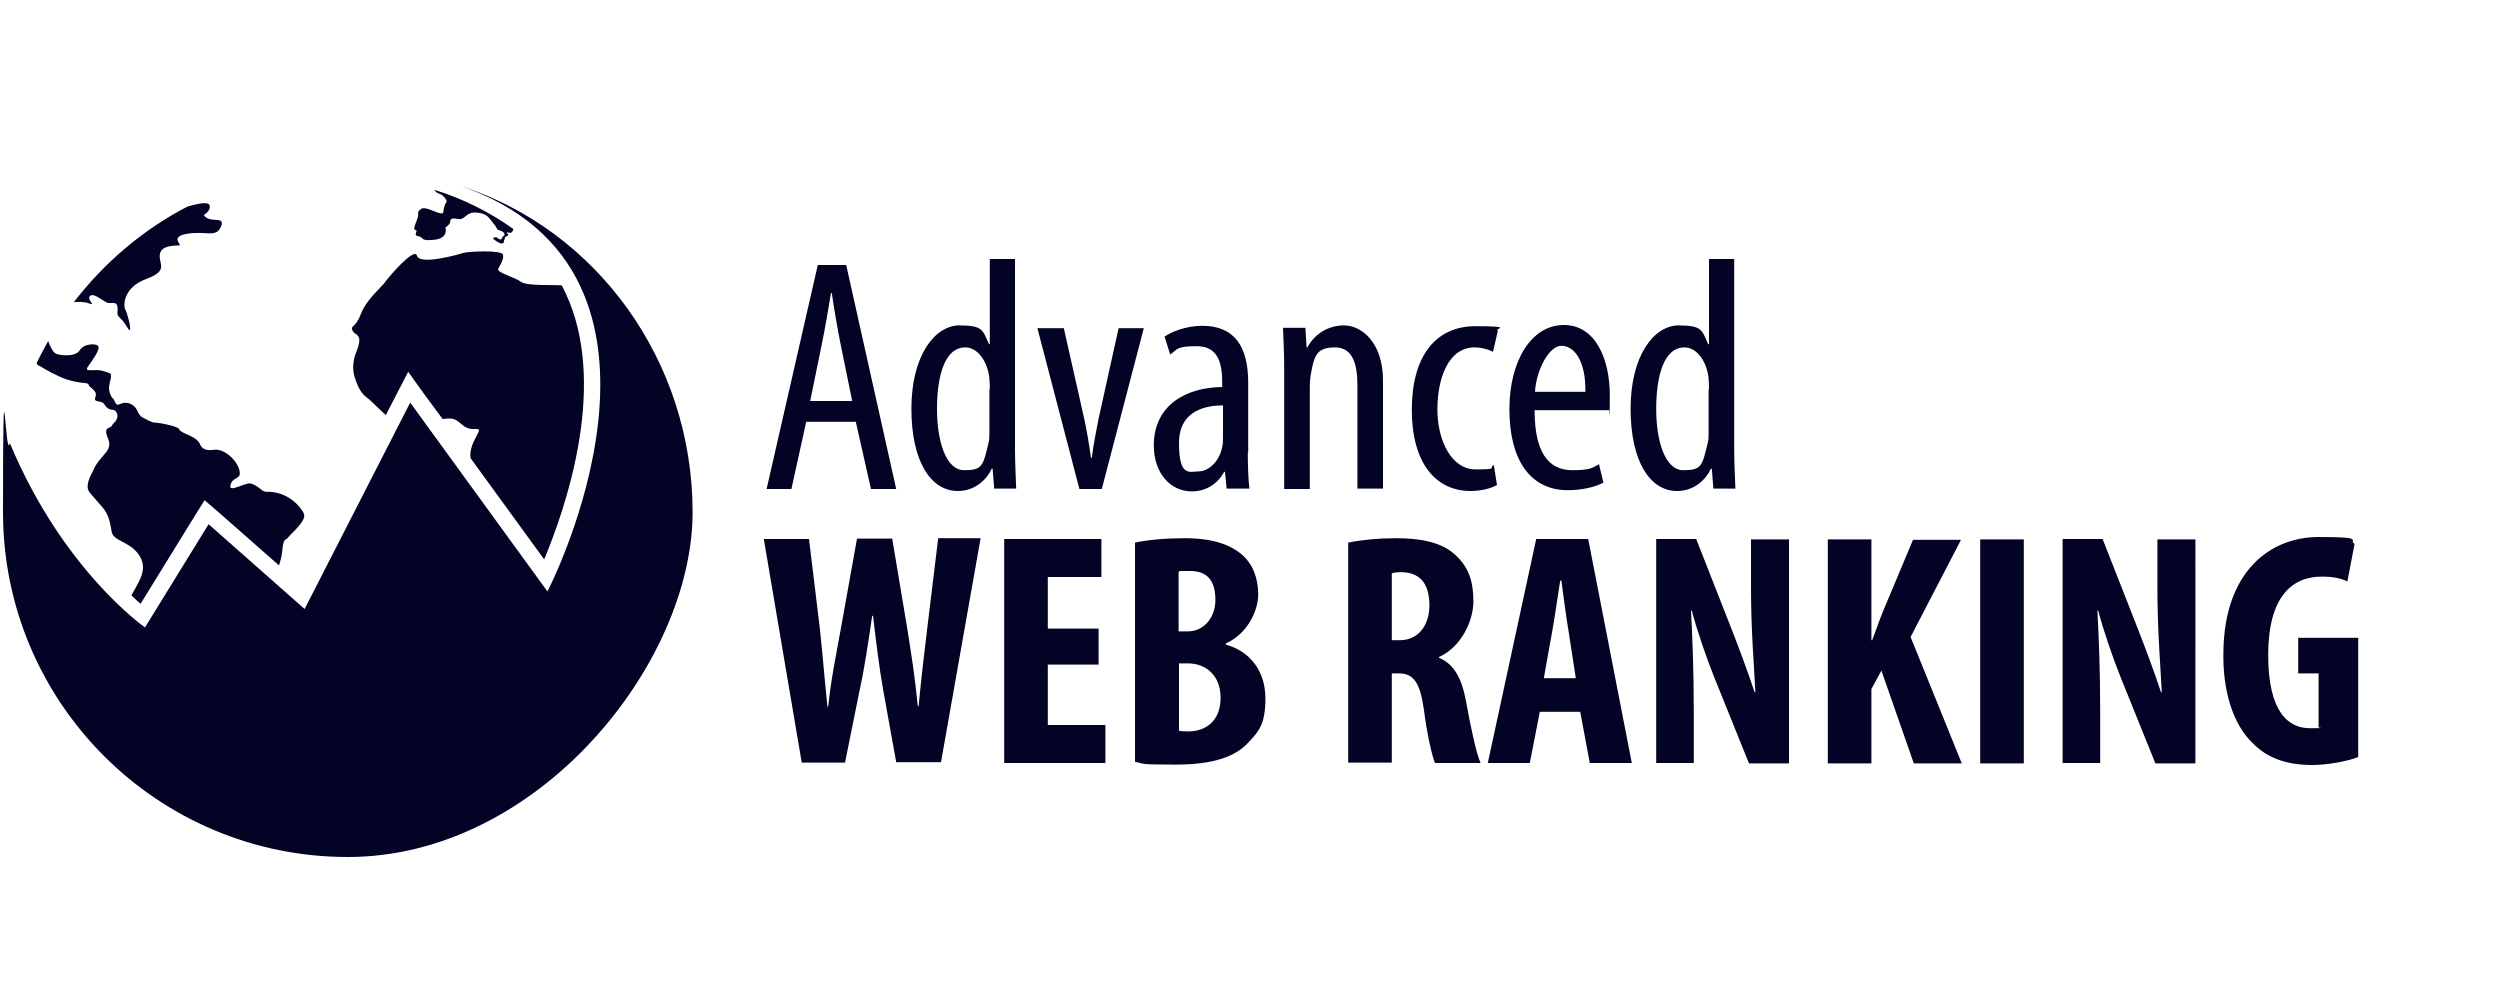
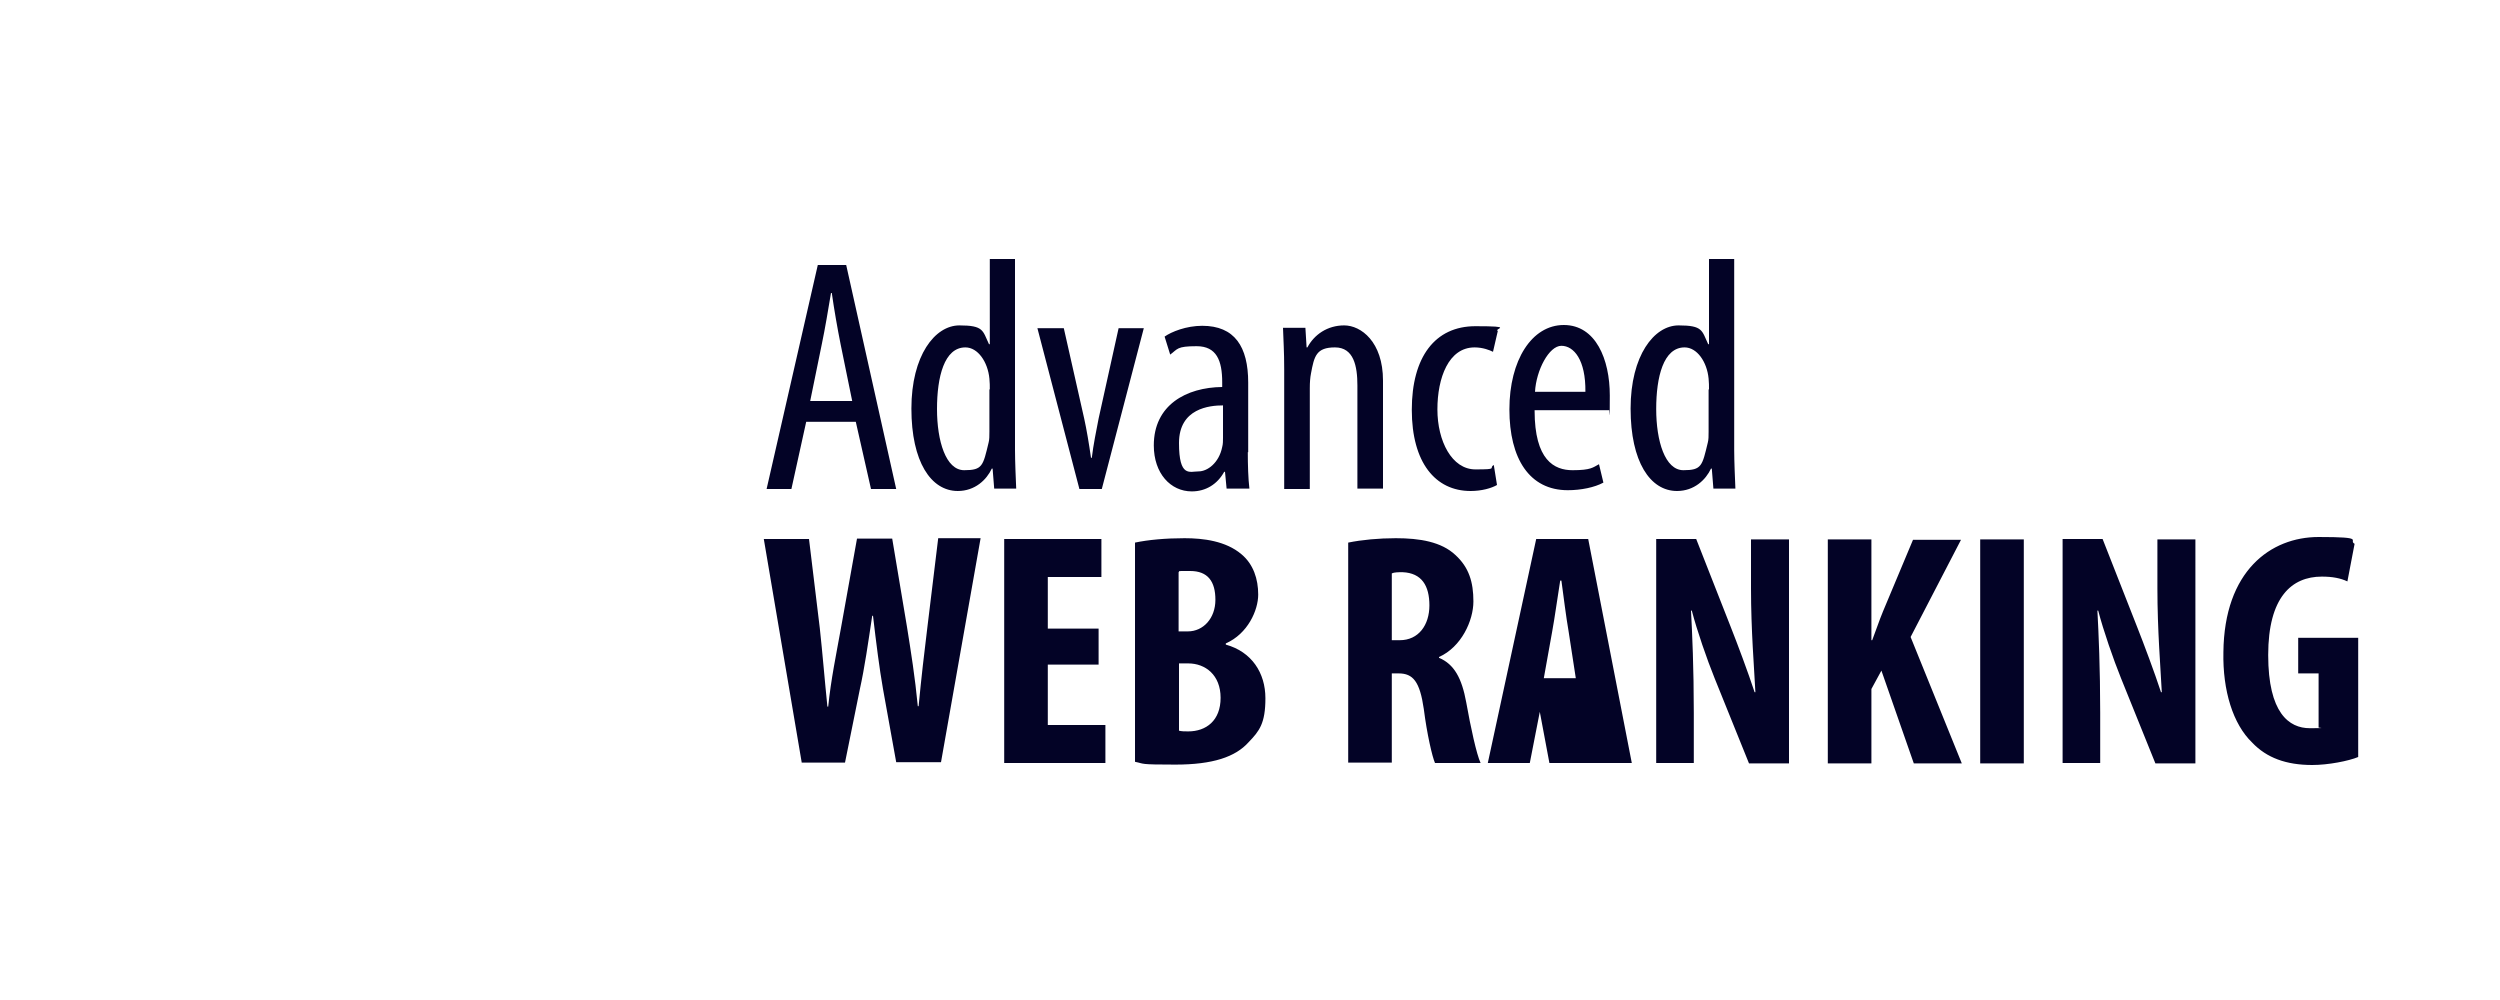
<svg xmlns="http://www.w3.org/2000/svg" xmlns:xlink="http://www.w3.org/1999/xlink" id="Layer_1" data-name="Layer 1" viewBox="0 0 250 100">
  <defs>
    <style> .cls-1, .cls-2 { fill: #030326; stroke-width: 0px; } .cls-2 { fill-rule: evenodd; } </style>
    <symbol id="awr" viewBox="0 0 588.8 167.8">
      <g>
-         <path class="cls-1" d="M200.8,108.8l-3.7-16.8h-6.2l12.8,56h7.1l12.5-56h-6.3l-3.8,16.8h-12.4ZM212.3,114l-2.9,14.2c-.8,4-1.6,8.6-2.2,12.8h-.2c-.7-4.2-1.5-9-2.3-12.8l-2.9-14.2h10.5ZM253,149.5v-47.8c0-2.7.2-7.3.3-9.6h-5.5l-.4,5h-.2c-1.3-2.8-4.2-5.6-8.5-5.6-6.7,0-11.6,7.3-11.6,20.6s5.9,20.8,12,20.8,5.8-1.3,7.4-4.7h.2v21.3h6.3ZM246.7,116.9c0,.8,0,1.8-.1,2.7-.4,4.2-2.9,7.8-6,7.8-5.3,0-7.1-7.4-7.1-15.4s2.2-15.3,6.8-15.3,4.7,1.1,6.1,6.9c.2.7.2,1.7.2,2.7v10.6h.1ZM265.2,132.2l5.1-22.6c.6-2.7,1.2-6.3,1.7-9.8h.2c.4,3.3,1.1,6.7,1.7,9.8l5,22.6h6.3l-10.5-40.2h-5.6l-10.5,40.2h6.6ZM311.2,101.2c0-3.1.1-6.6.4-9.1h-5.7l-.4,4.2h-.2c-1.7-3.1-4.6-4.9-8.1-4.9-5.3,0-9.5,4.5-9.5,11.5,0,10.1,8.1,14.5,17.1,14.6v1.2c0,5.4-1.4,9-6.4,9s-4.7-.7-6.6-2.1l-1.4,4.5c1.7,1.2,5.4,2.7,9.4,2.7,8.1,0,11.5-5.2,11.5-14.2v-17.4h0ZM305,112.9c-3.3,0-11-.7-11-9.4s2.7-7.1,4.9-7.1,5.1,2.1,5.9,6.1c.2.7.2,1.6.2,2.3v8.1ZM320.3,121.9c0,4.7-.2,7.1-.3,10.4h5.6l.3-4.9h.2c1.7,3.2,5,5.5,9.2,5.5s9.7-4.1,9.7-13.8v-27h-6.4v25.8c0,4.8-.9,9.5-5.6,9.5s-5.2-2.2-6-6.5c-.2-1-.3-2.2-.3-3.7v-25.2h-6.4v29.9ZM373.5,93c-1.4-.8-3.8-1.5-6.6-1.5-8.8,0-14.7,7.1-14.7,20.3s5.8,20.9,15.9,20.9,4.5-.6,5.6-1.2l-1.2-5.2c-.8.4-2.5,1.1-4.6,1.1-6.5,0-9.3-7.6-9.3-15.5s3.6-15,9.5-15,3.2.3,4.6,1.1l.8-5ZM382.9,111.6c0-12.4,4.9-14.9,9.5-14.9s5.1.7,6.6,1.5l1.1-4.6c-2.2-1.2-5.6-1.9-8.9-1.9-9.6,0-14.6,7.9-14.6,20.2s5.6,21.1,13.6,21.1,11.5-8.6,11.5-17.6-.1-2.7-.2-3.7h-18.6ZM395.6,116.3c.1,8-2.9,11.5-6,11.5s-6.3-6.1-6.6-11.5h12.6ZM432.8,149.5v-47.8c0-2.7.2-7.3.3-9.6h-5.5l-.4,5h-.2c-1.3-2.8-4.2-5.6-8.5-5.6-6.7,0-11.6,7.3-11.6,20.6s5.9,20.8,12,20.8,5.8-1.3,7.4-4.7h.2v21.3h6.3ZM426.5,116.9c0,.8,0,1.8-.1,2.7-.4,4.2-2.9,7.8-6,7.8-5.3,0-7.1-7.4-7.1-15.4s2.2-15.3,6.8-15.3,4.7,1.1,6.1,6.9c.2.7.2,1.7.2,2.7v10.6h.1ZM199.7,23.5l-9.5,56h11.3l2.7-22.3c.7-6.4,1.2-12.8,1.9-19.6h.2c.7,6.9,2,13,3.2,19.7l4,22.3h8.8l3.7-22.1c1-6.3,2-12.5,2.7-19.8h.2c.7,7.3,1.4,13.3,2.2,19.8l2.7,22.2h10.6l-9.9-56h-11.2l-3.3,18.3c-.9,5.1-1.7,11.5-2.5,18.3h-.2c-1-6.7-1.9-13-3.1-18.4l-3.7-18.3h-10.8,0ZM273.9,48.1h-12.7v-15.1h14.4v-9.5h-25.3v56h24.3v-9.5h-13.4v-12.9h12.7v-9ZM283,78.6c3.3.7,7.7,1.1,12.4,1.1s10.3-.7,14.2-4c3-2.5,4.2-6.2,4.2-10.1s-2.6-9.8-8.1-12.2v-.3c6.5-1.8,9.9-7.1,9.9-13.4s-1.5-8.2-4.2-11c-3.3-3.7-9-5.6-18.3-5.6s-7.6.2-10.1.7v54.8ZM293.9,56.4h2.3c3.9,0,6.9,3.3,6.9,7.9s-1.9,7.2-6.3,7.2-2.2,0-2.9-.3v-14.8ZM293.9,31.6c.7-.2,1.5-.2,2.4-.2,4.5,0,8.1,2.7,8.1,8.4s-3.8,8.6-8.1,8.6h-2.3v-16.8h-.1ZM336.3,78.6c3.4.7,7.7,1.1,11.9,1.1,6,0,11.4-.9,14.9-4.2,3.4-3.1,4.5-6.8,4.5-11.6s-3-11.4-8.6-13.9v-.2c3.8-1.6,5.7-5.1,6.8-11.1,1.1-6.2,2.6-13.1,3.6-15.2h-11.4c-.7,1.6-2,7.2-2.8,13.5-1,6.9-2.7,8.9-6.3,8.9h-1.7v-22.3h-10.9v55ZM347.2,54.2h2c4.7,0,7.4,3.8,7.4,8.7s-1.9,8.1-6.7,8.3c-1,0-2.1,0-2.7-.3v-16.7ZM384.2,36.3l-2.5-12.8h-10.5l12.1,56h13l10.9-56h-10.5l-2.4,12.8h-10.1ZM393.2,44.7l-1.8,11.7c-.6,3.4-1.3,9-1.8,12.7h-.3c-.6-3.7-1.4-9.5-2-12.7l-2.1-11.7h8ZM413.3,23.5v56h10l8.6-21.9c1.7-4.3,4.4-11.5,6-16.4h.2c-.3,5.9-1.1,15.6-1.1,25.9v12.3h9.5V23.4h-10l-8.6,21.3c-1.9,4.7-4.4,11.9-5.7,16.9h-.2c.3-5.6.7-14.3.7-25.6v-12.5h-9.4ZM456.2,79.4h10.9v-25.2h.2c.9,2.3,1.7,4.8,2.7,7.2l7.5,17.9h12l-12.6-24.3,12.8-31.6h-12l-8.1,23.2-2.5-4.6v-18.6h-10.9v56ZM505.2,79.4V23.4h-10.9v56h10.9ZM514.9,23.5v56h10l8.6-21.9c1.7-4.3,4.4-11.5,6-16.4h.2c-.3,5.9-1.1,15.6-1.1,25.9v12.3h9.5V23.4h-10l-8.6,21.3c-1.9,4.7-4.4,11.9-5.7,16.9h-.2c.3-5.6.7-14.3.7-25.6v-12.5h-9.4ZM588.8,25c-2.4-1-7.5-2-11.5-2-6.5,0-11.4,1.8-15,5.6-4.8,4.6-7.4,13-7.2,22.6.2,20.3,11.8,28.8,23.8,28.8s7.3-.8,9-1.7l-1.8-9.4c-1.7.8-3.7,1.2-6.4,1.2-7.5,0-13.4-5.1-13.4-19.6s5.2-18.3,10.4-18.3,1.7.1,2.2.2v13.5h-5.1v8.9h15v-29.8Z" />
-         <path class="cls-2" d="M114.3,167.8c34.1-10.9,58.1-43.8,58.1-81.6S133.8,0,86.2,0,0,38.6,0,86.2s.6,11.7,1.7,17.3c13.3-31.9,33.8-46.1,33.8-46.1l15.9,25.8,24-21.2,26.4,51.6,34.3-47.2c.1,0,41.1,79.8-21.8,101.4h0ZM17.7,138.7c.9.1,2.5.2,3.8-.3,2-.7-.6.8.2,1.8s3-1,4.3-1.6c1.2-.5,3,1,2.6-2.5-.1-.9.8-1.4,1.4-2.1.3-.4.7-1,1.2-1.8,1.4-2.1,0,3.5-.6,4.6s-.5,5.6,5.2,7.7c5.7,2.1,3.1,3.7,3.4,6.1s3.7,2.2,4.8,2.3c1.1,0-2.6,2.1,2,2.9s7.3-1.1,8.5,1.8-2.9.6-4.3,2.9c0,0,1.4.8,1.5,1.9s-.8,1.6-5.6.2c-11-5.7-20.7-13.9-28.4-23.9ZM107.8,166.8c.2-.3.6-.8,1.3-1,1-.3,2-1.7,1.8-2s-.7-1-.8-2.5-4.3,1.7-5.6.7-.3-.7-.9-2.4-1.2-2.8-.4-2.9c.7-.1-.8-1.3.6-1.5,1.5-.2.3-1.3,3.9-.9,3.6.3,3,2.7,2.9,3.1,0,0,1.1.6,1.2,1.4,0,.8.4,1,2.1.7,1.6-.3,1.9,1.9,4.5,1.6,2.6-.2,3-1.2,4.2-2.7,1.2-1.4.6-1.5,1.7-1.8s1.3-1.1.9-1.3c-.5-.3-.4-.9-.8-.9s-.7.3-1,.5-1-.2-.9-.3,1.4-1.2,2.1-1.2c.7-.1.5.2.7.8.3.6,0,.6.3.8s.9.4.7.7-.5.2-.3.4.9-.3,1.2.1c.2.2.3.5.4.8-5.9,4.2-12.6,7.6-19.8,9.8h0ZM9.1,122.8c1.5-.9,4.2-2.5,6.8-3.4,3.8-1.2,5.5-.7,5.5-1.3s2.1-1.5,1.8-2.7-.5-1.3,1.1-1.6c1.5-.2.9-1.7,3-2,0,0,.5,0,.8-.3s.8-1.1.3-2.1c-.1,0-.1-.2-.1-.3-.5-.5-.9-.9-1.1-1.3-.4-.8-2.3,0-.9-3.3,1.3-3.2-2.2-3.9-3.9-8.2,0,0-1.5-2.4-1.2-4.2.1-.3.2-.6.4-.9.6-.7,2.3-2.7,3.3-3.8,1.7-2.1,1.8-3.7,2.3-6.2s5.4-2.3,7.4-6.8c1.3-3.1-.8-5.8-2.5-9,.8-.8,1.6-1.5,2.3-2.1l13.5,21.9,2.5,4,3.6-3.1,15-13.2c.4,1.2.7,2.4.8,3.5.3,3.7,1,2.7,1.5,3.5s4.8,4.2,3.9,6c-.8,1.7-4,5.5-9.2,5.4-.6,0-1.1.2-1.5.6-.7.6-1.8,1.4-2.8,1.5-1.7,0-5.5-2.5-4.8-.3s2.8,1.1,2.2,3.6-3.8,5.5-6.4,5.1-3.2.8-3.5,1.5-1.1,1.4-2.4,2-2.5,1-2.8,1.7c-.3.6-3.8,1.4-5.8,1.6q0,0-.2,0c-1,0-2.3.9-3.3,1.4-.4.3-.7.7-.9,1.1-.4,1-1.1,2.1-2.6,2.4-2.3.4-2.5-1.7-3.5.9-.2.2-1.7,1.5-1,4.2s.3,2.2-1.7,2.9-5-.6-3.7,1.2,2.7,3.8,2.6,4.8-3.6,1-4.7-.8-4.9-1.3-5.9-.9c-.8.3-1.6,2-2,3.2-1-1.8-2-3.7-2.9-5.5.1-.4.4-.6.7-.8h0ZM88.3,126.2c-.8-2-1-4.2-.4-6.2s1.5-4,3-5.1c1.4-1,3-2.9,4.8-4.4l2.6,5,3,5.8,3.8-5.3,4.8-6.5c1.5.2,2.6.2,3.4-.3,1.9-1.2,2.2-2.4,5-2.2,2.3.2-2-3.2-1.4-7.3l18.4-25.3c5.2,12.5,15.4,41.8,6.3,64.4-.6,1.4-1.2,2.8-1.9,4.1-2,.2-8.8-.2-10.2.9s-6.1,2.3-5.7,3.2,1.5,2.4,1.2,3.6c-.4,1.2-8.8.8-10,.4s-10.8-3.1-11.5-.7c-.6,2.4-7.4-5.7-8-6.6-.6-1-4.6-4.2-6-7.9s-2.8-2.9-2.1-4.2c.5-1.3,2.9-.6.9-5.4h0Z" />
+         <path class="cls-1" d="M200.8,108.8l-3.7-16.8h-6.2l12.8,56h7.1l12.5-56h-6.3l-3.8,16.8h-12.4ZM212.3,114l-2.9,14.2c-.8,4-1.6,8.6-2.2,12.8h-.2c-.7-4.2-1.5-9-2.3-12.8l-2.9-14.2h10.5ZM253,149.5v-47.8c0-2.7.2-7.3.3-9.6h-5.5l-.4,5h-.2c-1.3-2.8-4.2-5.6-8.5-5.6-6.7,0-11.6,7.3-11.6,20.6s5.9,20.8,12,20.8,5.8-1.3,7.4-4.7h.2v21.3h6.3ZM246.7,116.9c0,.8,0,1.8-.1,2.7-.4,4.2-2.9,7.8-6,7.8-5.3,0-7.1-7.4-7.1-15.4s2.2-15.3,6.8-15.3,4.7,1.1,6.1,6.9c.2.7.2,1.7.2,2.7v10.6h.1ZM265.2,132.2l5.1-22.6c.6-2.7,1.2-6.3,1.7-9.8h.2c.4,3.3,1.1,6.7,1.7,9.8l5,22.6h6.3l-10.5-40.2h-5.6l-10.5,40.2h6.6ZM311.2,101.2c0-3.1.1-6.6.4-9.1h-5.7l-.4,4.2h-.2c-1.7-3.1-4.6-4.9-8.1-4.9-5.3,0-9.5,4.5-9.5,11.5,0,10.1,8.1,14.5,17.1,14.6v1.2c0,5.4-1.4,9-6.4,9s-4.7-.7-6.6-2.1l-1.4,4.5c1.7,1.2,5.4,2.7,9.4,2.7,8.1,0,11.5-5.2,11.5-14.2v-17.4h0ZM305,112.9c-3.3,0-11-.7-11-9.4s2.7-7.1,4.9-7.1,5.1,2.1,5.9,6.1c.2.7.2,1.6.2,2.3v8.1ZM320.3,121.9c0,4.7-.2,7.1-.3,10.4h5.6l.3-4.9h.2c1.7,3.2,5,5.5,9.2,5.5s9.7-4.1,9.7-13.8v-27h-6.4v25.8c0,4.8-.9,9.5-5.6,9.5s-5.2-2.2-6-6.5c-.2-1-.3-2.2-.3-3.7v-25.2h-6.4v29.9ZM373.5,93c-1.4-.8-3.8-1.5-6.6-1.5-8.8,0-14.7,7.1-14.7,20.3s5.8,20.9,15.9,20.9,4.5-.6,5.6-1.2l-1.2-5.2c-.8.4-2.5,1.1-4.6,1.1-6.5,0-9.3-7.6-9.3-15.5s3.6-15,9.5-15,3.2.3,4.6,1.1l.8-5ZM382.9,111.6c0-12.4,4.9-14.9,9.5-14.9s5.1.7,6.6,1.5l1.1-4.6c-2.2-1.2-5.6-1.9-8.9-1.9-9.6,0-14.6,7.9-14.6,20.2s5.6,21.1,13.6,21.1,11.5-8.6,11.5-17.6-.1-2.7-.2-3.7h-18.6ZM395.6,116.3c.1,8-2.9,11.5-6,11.5s-6.3-6.1-6.6-11.5h12.6ZM432.8,149.5v-47.8c0-2.7.2-7.3.3-9.6h-5.5l-.4,5h-.2c-1.3-2.8-4.2-5.6-8.5-5.6-6.7,0-11.6,7.3-11.6,20.6s5.9,20.8,12,20.8,5.8-1.3,7.4-4.7h.2v21.3h6.3ZM426.5,116.9c0,.8,0,1.8-.1,2.7-.4,4.2-2.9,7.8-6,7.8-5.3,0-7.1-7.4-7.1-15.4s2.2-15.3,6.8-15.3,4.7,1.1,6.1,6.9c.2.7.2,1.7.2,2.7v10.6h.1ZM199.7,23.5l-9.5,56h11.3l2.7-22.3c.7-6.4,1.2-12.8,1.9-19.6h.2c.7,6.9,2,13,3.2,19.7l4,22.3h8.8l3.7-22.1c1-6.3,2-12.5,2.7-19.8h.2c.7,7.3,1.4,13.3,2.2,19.8l2.7,22.2h10.6l-9.9-56h-11.2l-3.3,18.3c-.9,5.1-1.7,11.5-2.5,18.3h-.2c-1-6.7-1.9-13-3.1-18.4l-3.7-18.3h-10.8,0ZM273.9,48.1h-12.7v-15.1h14.4v-9.5h-25.3v56h24.3v-9.5h-13.4v-12.9h12.7v-9ZM283,78.6c3.3.7,7.7,1.1,12.4,1.1s10.3-.7,14.2-4c3-2.5,4.2-6.2,4.2-10.1s-2.6-9.8-8.1-12.2v-.3c6.5-1.8,9.9-7.1,9.9-13.4s-1.5-8.2-4.2-11c-3.3-3.7-9-5.6-18.3-5.6s-7.6.2-10.1.7v54.8ZM293.9,56.4h2.3c3.9,0,6.9,3.3,6.9,7.9s-1.9,7.2-6.3,7.2-2.2,0-2.9-.3v-14.8ZM293.9,31.6c.7-.2,1.5-.2,2.4-.2,4.5,0,8.1,2.7,8.1,8.4s-3.8,8.6-8.1,8.6h-2.3v-16.8h-.1ZM336.3,78.6c3.4.7,7.7,1.1,11.9,1.1,6,0,11.4-.9,14.9-4.2,3.4-3.1,4.5-6.8,4.5-11.6s-3-11.4-8.6-13.9v-.2c3.8-1.6,5.7-5.1,6.8-11.1,1.1-6.2,2.6-13.1,3.6-15.2h-11.4c-.7,1.6-2,7.2-2.8,13.5-1,6.9-2.7,8.9-6.3,8.9h-1.7v-22.3h-10.9v55ZM347.2,54.2h2c4.7,0,7.4,3.8,7.4,8.7s-1.9,8.1-6.7,8.3c-1,0-2.1,0-2.7-.3v-16.7ZM384.2,36.3l-2.5-12.8h-10.5l12.1,56h13l10.9-56h-10.5h-10.1ZM393.2,44.7l-1.8,11.7c-.6,3.4-1.3,9-1.8,12.7h-.3c-.6-3.7-1.4-9.5-2-12.7l-2.1-11.7h8ZM413.3,23.5v56h10l8.6-21.9c1.7-4.3,4.4-11.5,6-16.4h.2c-.3,5.9-1.1,15.6-1.1,25.9v12.3h9.5V23.4h-10l-8.6,21.3c-1.9,4.7-4.4,11.9-5.7,16.9h-.2c.3-5.6.7-14.3.7-25.6v-12.5h-9.4ZM456.2,79.4h10.9v-25.2h.2c.9,2.3,1.7,4.8,2.7,7.2l7.5,17.9h12l-12.6-24.3,12.8-31.6h-12l-8.1,23.2-2.5-4.6v-18.6h-10.9v56ZM505.2,79.4V23.4h-10.9v56h10.9ZM514.9,23.5v56h10l8.6-21.9c1.7-4.3,4.4-11.5,6-16.4h.2c-.3,5.9-1.1,15.6-1.1,25.9v12.3h9.5V23.4h-10l-8.6,21.3c-1.9,4.7-4.4,11.9-5.7,16.9h-.2c.3-5.6.7-14.3.7-25.6v-12.5h-9.4ZM588.8,25c-2.4-1-7.5-2-11.5-2-6.5,0-11.4,1.8-15,5.6-4.8,4.6-7.4,13-7.2,22.6.2,20.3,11.8,28.8,23.8,28.8s7.3-.8,9-1.7l-1.8-9.4c-1.7.8-3.7,1.2-6.4,1.2-7.5,0-13.4-5.1-13.4-19.6s5.2-18.3,10.4-18.3,1.7.1,2.2.2v13.5h-5.1v8.9h15v-29.8Z" />
      </g>
    </symbol>
  </defs>
  <use width="588.8" height="167.8" transform="translate(.3 85.7) scale(.4 -.4)" xlink:href="#awr" />
</svg>